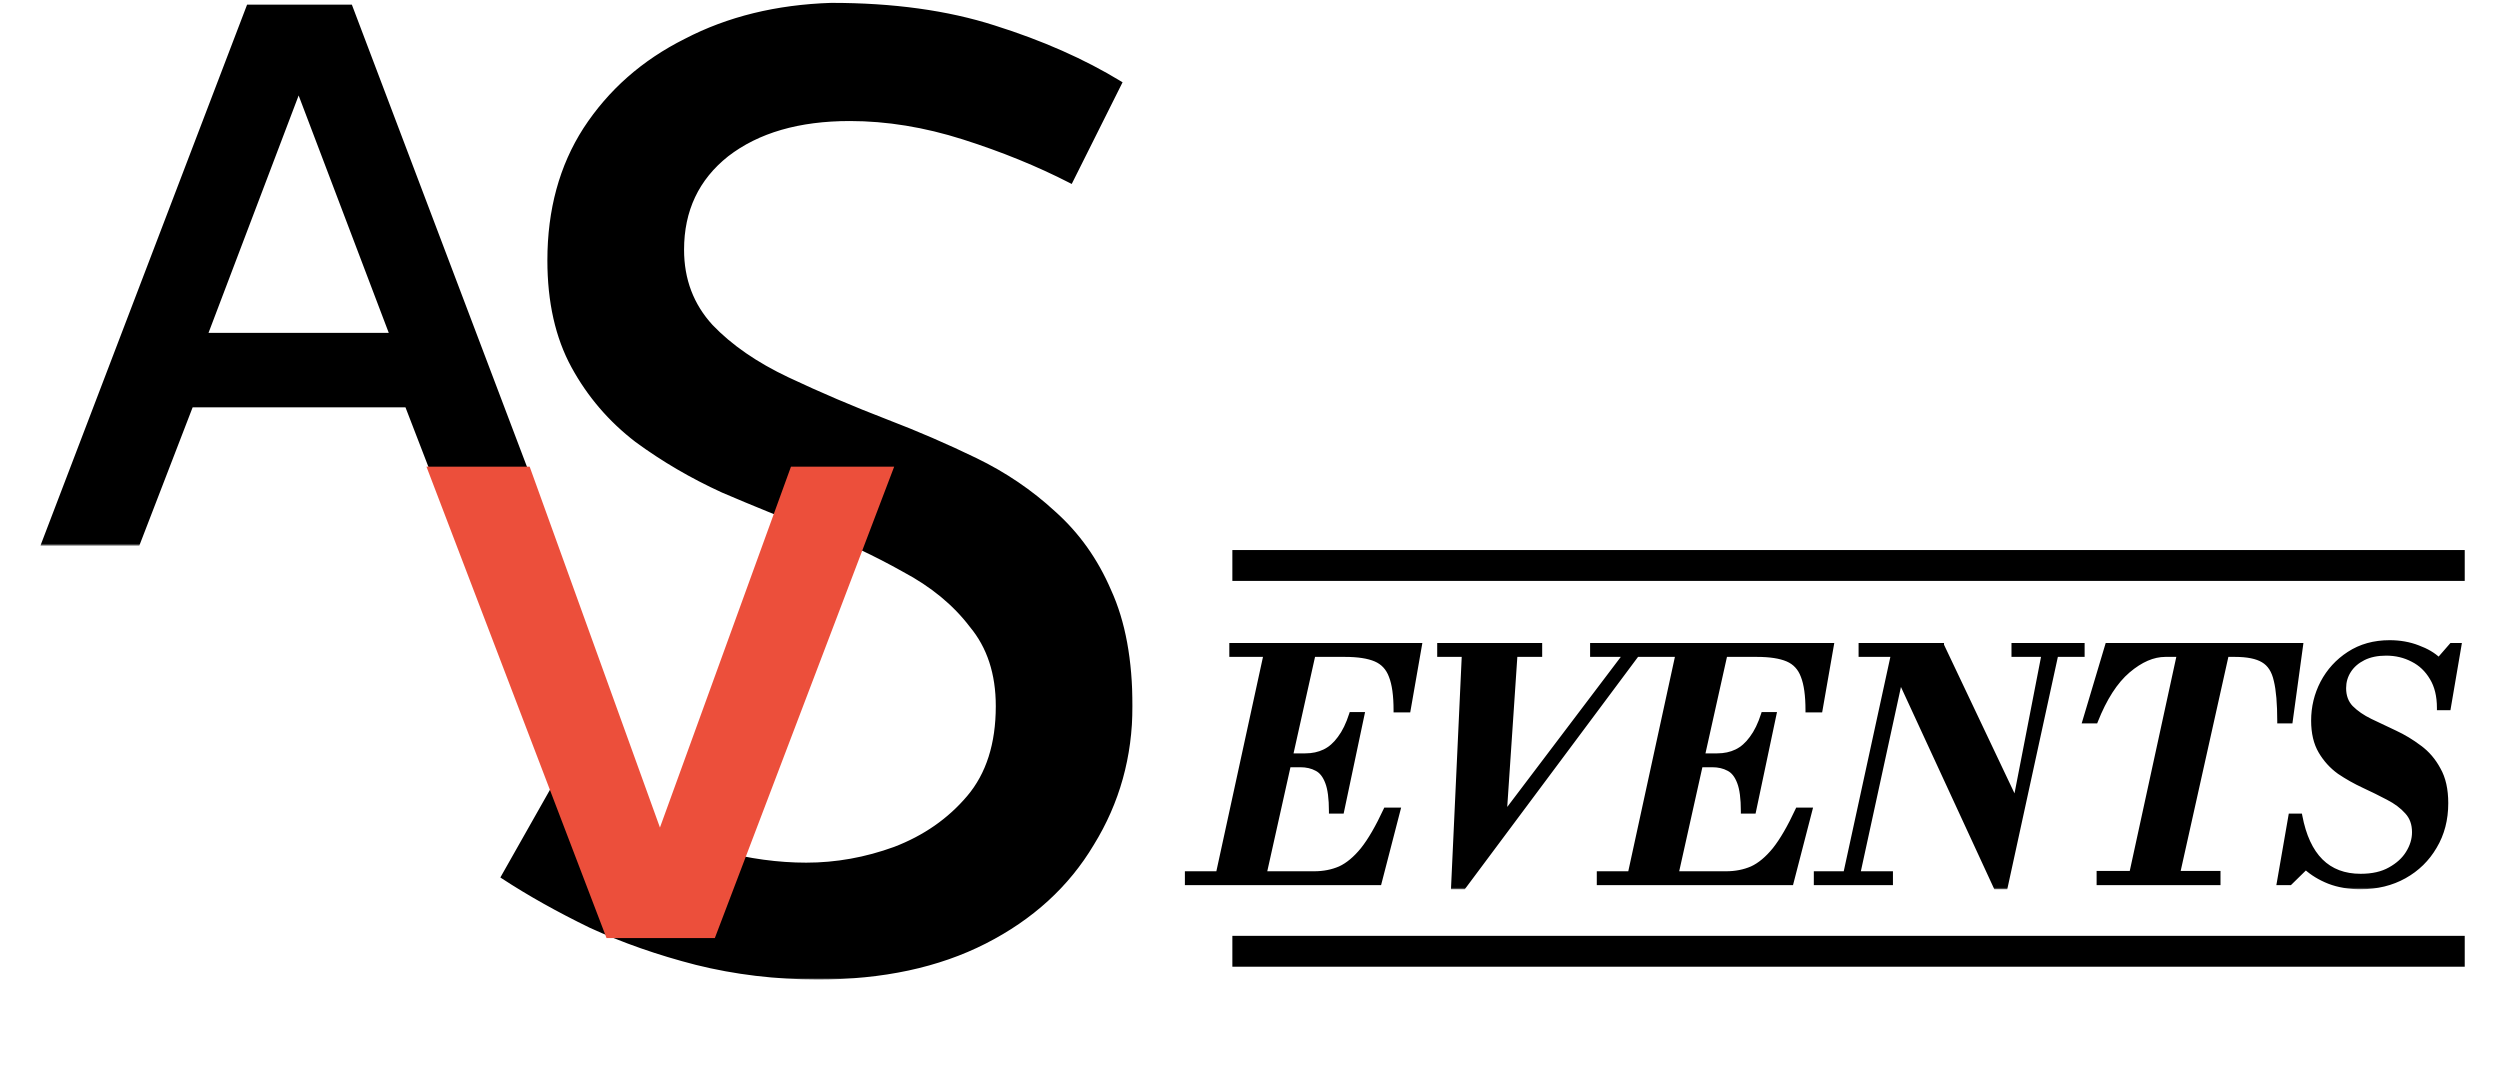
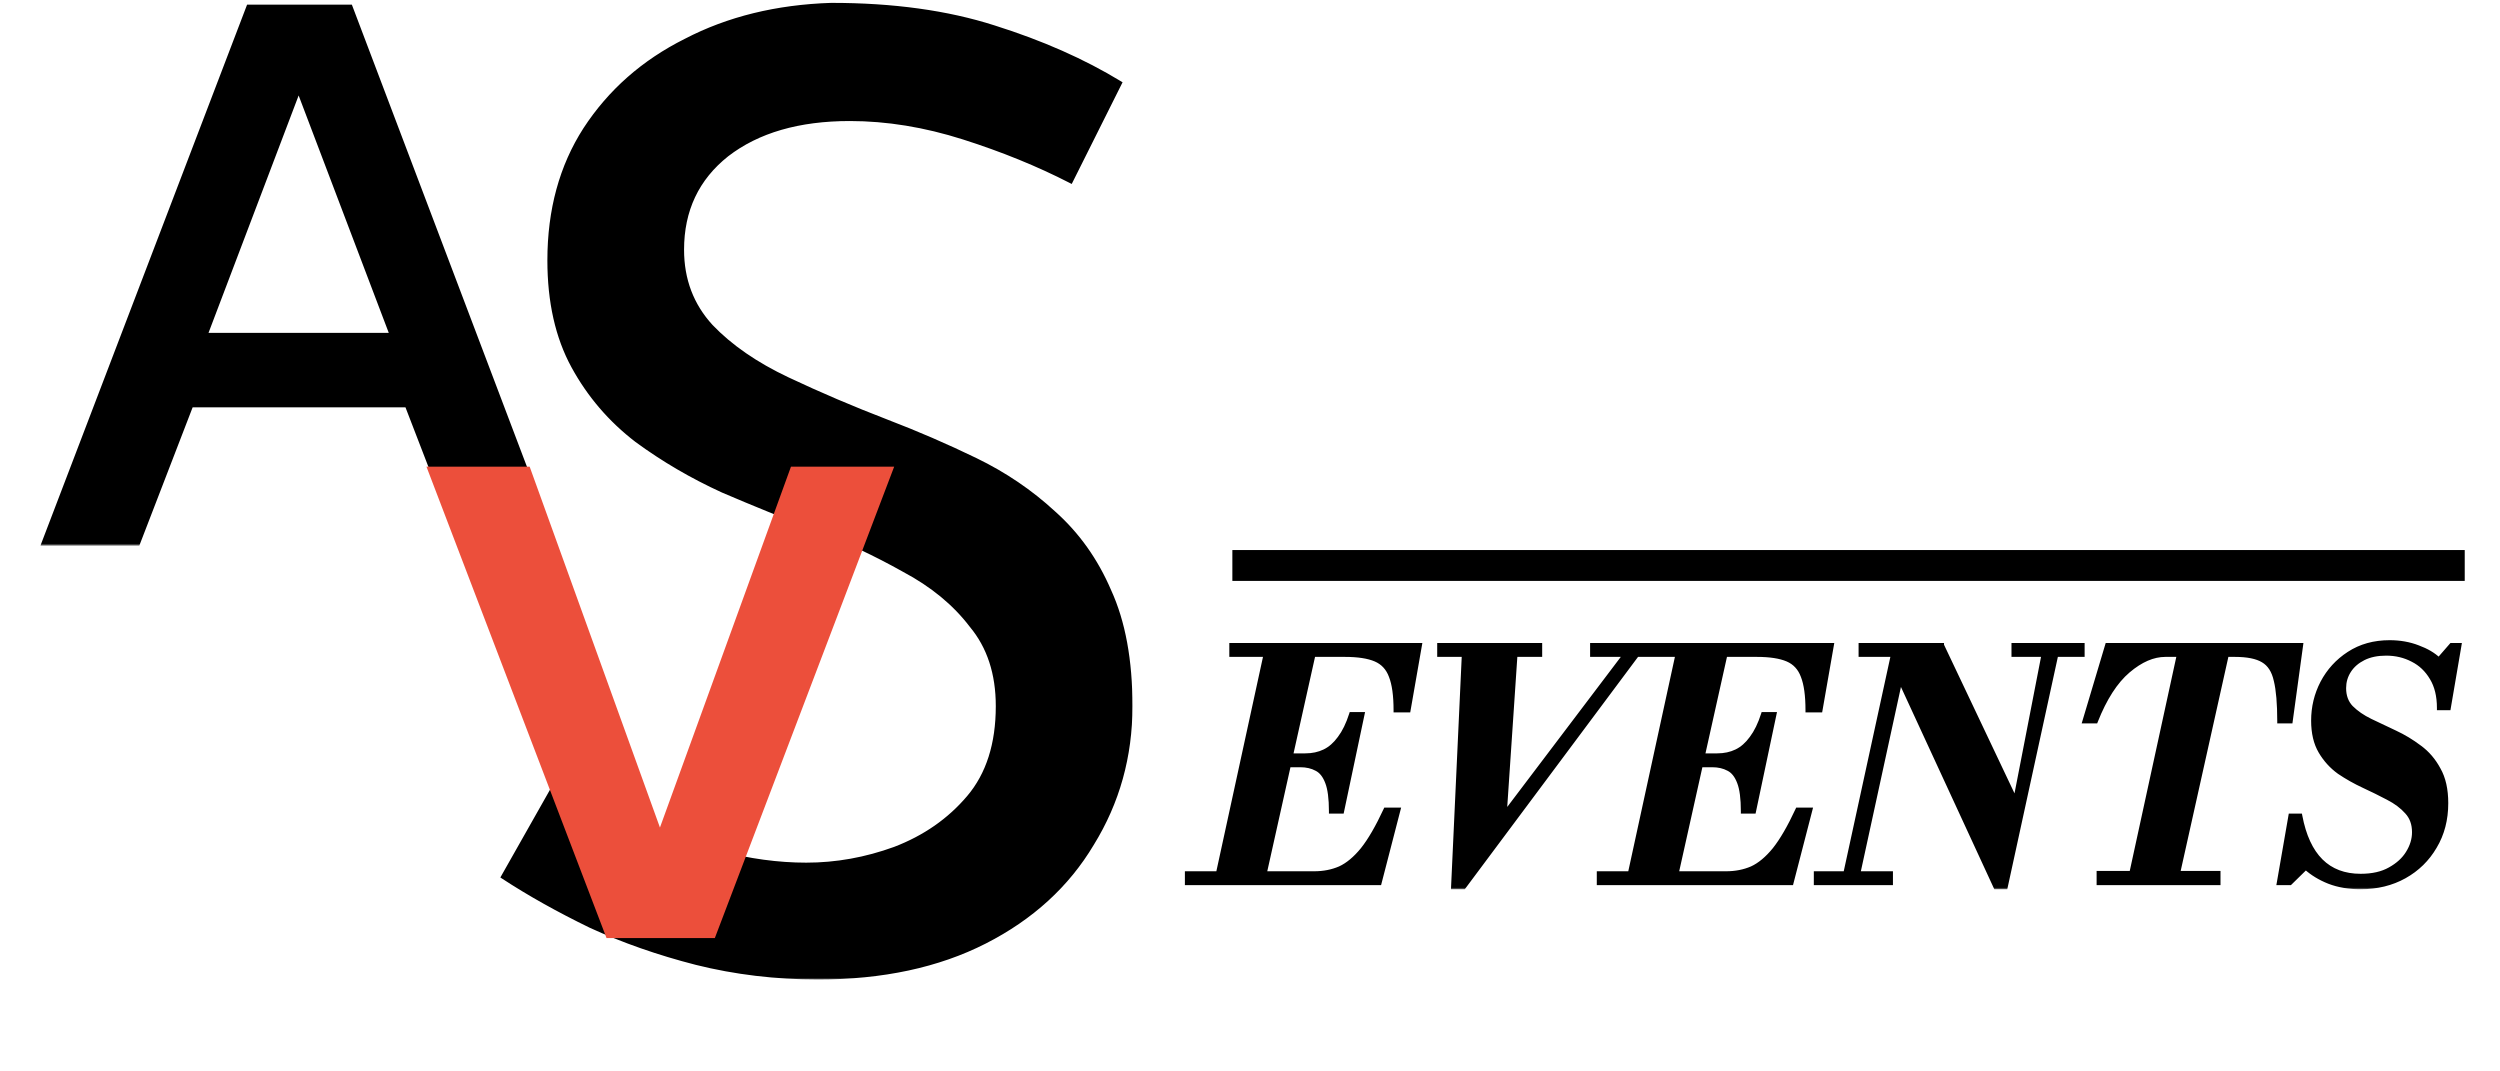
<svg xmlns="http://www.w3.org/2000/svg" width="1134" height="486" viewBox="0 0 1134 486" fill="none">
  <path d="M485.691 82.1C470.891 74.5 454.691 67.9 437.091 62.3C419.491 56.7 402.291 53.9 385.491 53.9C362.291 53.9 343.691 59.3 329.691 70.1C316.091 80.9 309.291 95.3 309.291 113.3C309.291 126.9 313.691 138.5 322.491 148.1C331.291 157.3 342.891 165.3 357.291 172.1C371.691 178.9 386.691 185.3 402.291 191.3C415.891 196.5 429.291 202.3 442.491 208.7C455.691 215.1 467.491 223.1 477.891 232.7C488.691 242.3 497.091 254.1 503.091 268.1C509.491 282.1 512.691 299.5 512.691 320.3C512.691 343.1 506.891 363.9 495.291 382.7C484.091 401.5 467.891 416.3 446.691 427.1C425.491 437.9 400.291 443.3 371.091 443.3C351.891 443.3 333.491 441.1 315.891 436.7C298.691 432.3 282.691 426.7 267.891 419.9C253.091 412.7 239.891 405.3 228.291 397.7L254.091 352.1C263.691 358.9 274.691 365.5 287.091 371.9C299.491 377.9 312.491 382.9 326.091 386.9C339.691 390.5 352.891 392.3 365.691 392.3C379.291 392.3 392.691 389.9 405.891 385.1C419.491 379.9 430.691 372.1 439.491 361.7C448.291 351.3 452.691 337.5 452.691 320.3C452.691 305.5 448.691 293.3 440.691 283.7C433.091 273.7 422.891 265.3 410.091 258.5C397.291 251.3 383.691 244.9 369.291 239.3C355.691 234.1 341.891 228.5 327.891 222.5C313.891 216.1 300.891 208.5 288.891 199.7C276.891 190.5 267.291 179.3 260.091 166.1C252.891 152.9 249.291 136.9 249.291 118.1C249.291 95.3 254.691 75.5 265.491 58.7C276.691 41.5 291.891 28.1 311.091 18.5C330.291 8.5 352.291 3.1 377.091 2.3C405.091 2.3 429.691 5.7 450.891 12.5C472.491 19.3 491.491 27.7 507.891 37.7L485.691 82.1Z" fill="black" />
  <mask id="mask0_54_48" style="mask-type:luminance" maskUnits="userSpaceOnUse" x="226" y="0" width="288" height="445">
    <path d="M514 0.5H226V444.5H514V0.5Z" fill="white" />
    <path d="M485.691 82.1C470.891 74.5 454.691 67.9 437.091 62.3C419.491 56.7 402.291 53.9 385.491 53.9C362.291 53.9 343.691 59.3 329.691 70.1C316.091 80.9 309.291 95.3 309.291 113.3C309.291 126.9 313.691 138.5 322.491 148.1C331.291 157.3 342.891 165.3 357.291 172.1C371.691 178.9 386.691 185.3 402.291 191.3C415.891 196.5 429.291 202.3 442.491 208.7C455.691 215.1 467.491 223.1 477.891 232.7C488.691 242.3 497.091 254.1 503.091 268.1C509.491 282.1 512.691 299.5 512.691 320.3C512.691 343.1 506.891 363.9 495.291 382.7C484.091 401.5 467.891 416.3 446.691 427.1C425.491 437.9 400.291 443.3 371.091 443.3C351.891 443.3 333.491 441.1 315.891 436.7C298.691 432.3 282.691 426.7 267.891 419.9C253.091 412.7 239.891 405.3 228.291 397.7L254.091 352.1C263.691 358.9 274.691 365.5 287.091 371.9C299.491 377.9 312.491 382.9 326.091 386.9C339.691 390.5 352.891 392.3 365.691 392.3C379.291 392.3 392.691 389.9 405.891 385.1C419.491 379.9 430.691 372.1 439.491 361.7C448.291 351.3 452.691 337.5 452.691 320.3C452.691 305.5 448.691 293.3 440.691 283.7C433.091 273.7 422.891 265.3 410.091 258.5C397.291 251.3 383.691 244.9 369.291 239.3C355.691 234.1 341.891 228.5 327.891 222.5C313.891 216.1 300.891 208.5 288.891 199.7C276.891 190.5 267.291 179.3 260.091 166.1C252.891 152.9 249.291 136.9 249.291 118.1C249.291 95.3 254.691 75.5 265.491 58.7C276.691 41.5 291.891 28.1 311.091 18.5C330.291 8.5 352.291 3.1 377.091 2.3C405.091 2.3 429.691 5.7 450.891 12.5C472.491 19.3 491.491 27.7 507.891 37.7L485.691 82.1Z" fill="black" />
  </mask>
  <g mask="url(#mask0_54_48)">
    <path d="M485.691 82.1L485.234 82.99L486.133 83.451L486.585 82.547L485.691 82.1ZM329.691 70.1L329.08 69.308L329.069 69.317L329.691 70.1ZM322.491 148.1L321.753 148.776L321.761 148.784L321.768 148.791L322.491 148.1ZM402.291 191.3L401.932 192.233L401.933 192.234L402.291 191.3ZM477.891 232.7L477.212 233.435L477.219 233.441L477.226 233.447L477.891 232.7ZM503.091 268.1L502.171 268.494L502.176 268.505L502.181 268.516L503.091 268.1ZM495.291 382.7L494.44 382.175L494.436 382.182L494.432 382.188L495.291 382.7ZM315.891 436.7L315.643 437.669L315.648 437.67L315.891 436.7ZM267.891 419.9L267.453 420.799L267.463 420.804L267.473 420.809L267.891 419.9ZM228.291 397.7L227.42 397.208L226.959 398.023L227.743 398.536L228.291 397.7ZM254.091 352.1L254.669 351.284L253.765 350.644L253.22 351.608L254.091 352.1ZM287.091 371.9L286.632 372.789L286.643 372.795L286.655 372.8L287.091 371.9ZM326.091 386.9L325.808 387.859L325.822 387.863L325.835 387.867L326.091 386.9ZM405.891 385.1L406.232 386.04L406.24 386.037L406.248 386.034L405.891 385.1ZM440.691 283.7L439.894 284.305L439.908 284.323L439.922 284.34L440.691 283.7ZM410.091 258.5L409.6 259.372L409.611 259.377L409.621 259.383L410.091 258.5ZM369.291 239.3L369.653 238.368L369.648 238.366L369.291 239.3ZM327.891 222.5L327.475 223.409L327.486 223.414L327.497 223.419L327.891 222.5ZM288.891 199.7L288.282 200.494L288.291 200.5L288.299 200.506L288.891 199.7ZM265.491 58.7L264.653 58.154L264.649 58.159L265.491 58.7ZM311.091 18.5L311.538 19.395L311.545 19.391L311.553 19.387L311.091 18.5ZM377.091 2.3V1.3H377.075L377.058 1.301L377.091 2.3ZM450.891 12.5L450.585 13.452L450.59 13.454L450.891 12.5ZM507.891 37.7L508.785 38.147L509.196 37.325L508.411 36.846L507.891 37.7ZM485.691 82.1L486.147 81.21C471.293 73.583 455.041 66.962 437.394 61.347L437.091 62.3L436.787 63.253C454.34 68.838 470.488 75.418 485.234 82.99L485.691 82.1ZM437.091 62.3L437.394 61.347C419.705 55.719 402.403 52.9 385.491 52.9V53.9V54.9C402.178 54.9 419.276 57.681 436.787 63.253L437.091 62.3ZM385.491 53.9V52.9C362.139 52.9 343.303 58.336 329.08 69.308L329.691 70.1L330.301 70.892C344.079 60.264 362.443 54.9 385.491 54.9V53.9ZM329.691 70.1L329.069 69.317C315.22 80.315 308.291 95.008 308.291 113.3H309.291H310.291C310.291 95.592 316.961 81.486 330.313 70.883L329.691 70.1ZM309.291 113.3H308.291C308.291 127.138 312.776 138.982 321.753 148.776L322.491 148.1L323.228 147.424C314.605 138.017 310.291 126.662 310.291 113.3H309.291ZM322.491 148.1L321.768 148.791C330.671 158.099 342.38 166.165 356.864 173.004L357.291 172.1L357.718 171.196C343.402 164.435 331.91 156.501 323.213 147.409L322.491 148.1ZM357.291 172.1L356.864 173.004C371.287 179.815 386.31 186.225 401.932 192.233L402.291 191.3L402.65 190.367C387.072 184.375 372.094 177.985 357.718 171.196L357.291 172.1ZM402.291 191.3L401.933 192.234C415.506 197.424 428.88 203.212 442.054 209.6L442.491 208.7L442.927 207.8C429.701 201.388 416.275 195.576 402.648 190.366L402.291 191.3ZM442.491 208.7L442.054 209.6C455.169 215.959 466.887 223.904 477.212 233.435L477.891 232.7L478.569 231.965C468.094 222.296 456.212 214.241 442.927 207.8L442.491 208.7ZM477.891 232.7L477.226 233.447C487.91 242.944 496.226 254.622 502.171 268.494L503.091 268.1L504.01 267.706C497.955 253.578 489.471 241.656 478.555 231.953L477.891 232.7ZM503.091 268.1L502.181 268.516C508.504 282.348 511.691 299.596 511.691 320.3H512.691H513.691C513.691 299.404 510.477 281.852 504 267.684L503.091 268.1ZM512.691 320.3H511.691C511.691 342.921 505.939 363.538 494.44 382.175L495.291 382.7L496.142 383.225C507.842 364.262 513.691 343.279 513.691 320.3H512.691ZM495.291 382.7L494.432 382.188C483.337 400.812 467.284 415.487 446.237 426.209L446.691 427.1L447.145 427.991C468.497 417.113 484.845 402.188 496.15 383.212L495.291 382.7ZM446.691 427.1L446.237 426.209C425.206 436.923 400.168 442.3 371.091 442.3V443.3V444.3C400.413 444.3 425.776 438.877 447.145 427.991L446.691 427.1ZM371.091 443.3V442.3C351.968 442.3 333.649 440.109 316.133 435.73L315.891 436.7L315.648 437.67C333.332 442.091 351.814 444.3 371.091 444.3V443.3ZM315.891 436.7L316.138 435.731C298.992 431.345 283.049 425.764 268.308 418.991L267.891 419.9L267.473 420.809C282.332 427.636 298.39 433.255 315.643 437.669L315.891 436.7ZM267.891 419.9L268.328 419.001C253.559 411.816 240.397 404.436 228.839 396.864L228.291 397.7L227.743 398.536C239.384 406.164 252.622 413.584 267.453 420.799L267.891 419.9ZM228.291 397.7L229.161 398.192L254.961 352.592L254.091 352.1L253.22 351.608L227.42 397.208L228.291 397.7ZM254.091 352.1L253.513 352.916C263.157 359.747 274.198 366.371 286.632 372.789L287.091 371.9L287.549 371.011C275.183 364.629 264.224 358.053 254.669 351.284L254.091 352.1ZM287.091 371.9L286.655 372.8C299.106 378.825 312.157 383.844 325.808 387.859L326.091 386.9L326.373 385.941C312.824 381.956 299.875 376.975 287.526 371L287.091 371.9ZM326.091 386.9L325.835 387.867C339.51 391.487 352.796 393.3 365.691 393.3V392.3V391.3C352.985 391.3 339.871 389.513 326.347 385.933L326.091 386.9ZM365.691 392.3V393.3C379.411 393.3 392.926 390.878 406.232 386.04L405.891 385.1L405.549 384.16C392.455 388.922 379.17 391.3 365.691 391.3V392.3ZM405.891 385.1L406.248 386.034C419.994 380.778 431.338 372.884 440.254 362.346L439.491 361.7L438.727 361.054C430.044 371.316 418.987 379.022 405.534 384.166L405.891 385.1ZM439.491 361.7L440.254 362.346C449.243 351.722 453.691 337.673 453.691 320.3H452.691H451.691C451.691 337.327 447.338 350.878 438.727 361.054L439.491 361.7ZM452.691 320.3H453.691C453.691 305.311 449.635 292.871 441.459 283.06L440.691 283.7L439.922 284.34C447.746 293.729 451.691 305.689 451.691 320.3H452.691ZM440.691 283.7L441.487 283.095C433.787 272.963 423.468 264.474 410.56 257.617L410.091 258.5L409.621 259.383C422.313 266.126 432.395 274.437 439.894 284.305L440.691 283.7ZM410.091 258.5L410.581 257.628C397.738 250.404 384.095 243.984 369.653 238.368L369.291 239.3L368.928 240.232C383.286 245.816 396.844 252.196 409.6 259.372L410.091 258.5ZM369.291 239.3L369.648 238.366C356.061 233.171 342.273 227.576 328.285 221.581L327.891 222.5L327.497 223.419C341.508 229.424 355.321 235.029 368.933 240.234L369.291 239.3ZM327.891 222.5L328.306 221.591C314.366 215.218 301.425 207.652 289.482 198.894L288.891 199.7L288.299 200.506C300.356 209.348 313.415 216.982 327.475 223.409L327.891 222.5ZM288.891 199.7L289.499 198.906C277.609 189.791 268.101 178.698 260.969 165.621L260.091 166.1L259.213 166.579C266.48 179.902 276.172 191.209 288.282 200.494L288.891 199.7ZM260.091 166.1L260.969 165.621C253.866 152.6 250.291 136.774 250.291 118.1H249.291H248.291C248.291 137.026 251.915 153.2 259.213 166.579L260.091 166.1ZM249.291 118.1H250.291C250.291 95.464 255.65 75.858 266.332 59.241L265.491 58.7L264.649 58.159C253.732 75.143 248.291 95.136 248.291 118.1H249.291ZM265.491 58.7L266.329 59.246C277.427 42.202 292.489 28.919 311.538 19.395L311.091 18.5L310.643 17.606C291.292 27.281 275.954 40.798 264.653 58.154L265.491 58.7ZM311.091 18.5L311.553 19.387C330.601 9.466 352.451 4.095 377.123 3.3L377.091 2.3L377.058 1.301C352.13 2.105 329.98 7.534 310.629 17.613L311.091 18.5ZM377.091 2.3V3.3C405.012 3.3 429.506 6.691 450.585 13.452L450.891 12.5L451.196 11.548C429.876 4.709 405.169 1.3 377.091 1.3V2.3ZM450.891 12.5L450.59 13.454C472.126 20.234 491.05 28.603 507.37 38.554L507.891 37.7L508.411 36.846C491.931 26.797 472.855 18.366 451.191 11.546L450.891 12.5ZM507.891 37.7L506.996 37.253L484.796 81.653L485.691 82.1L486.585 82.547L508.785 38.147L507.891 37.7Z" fill="black" />
  </g>
  <path d="M19.795 246.5L112.783 3.068H158.899L251.131 246.5H208.795L184.603 183.752H86.701L62.509 246.5H19.795ZM93.127 152H177.799L135.463 40.49L93.127 152Z" fill="black" />
  <mask id="mask1_54_48" style="mask-type:luminance" maskUnits="userSpaceOnUse" x="18" y="1" width="235" height="247">
-     <path d="M253 1.5H18V247.5H253V1.5Z" fill="white" />
+     <path d="M253 1.5H18V247.5H253V1.5" fill="white" />
    <path d="M19.795 246.5L112.783 3.068H158.899L251.131 246.5H208.795L184.603 183.752H86.701L62.509 246.5H19.795ZM93.127 152H177.799L135.463 40.49L93.127 152Z" fill="black" />
  </mask>
  <g mask="url(#mask1_54_48)">
    <path d="M19.795 246.5L18.861 246.143L18.343 247.5H19.795V246.5ZM112.783 3.068V2.068H112.095L111.849 2.711L112.783 3.068ZM158.899 3.068L159.834 2.714L159.59 2.068H158.899V3.068ZM251.131 246.5V247.5H252.579L252.066 246.146L251.131 246.5ZM208.795 246.5L207.862 246.86L208.109 247.5H208.795V246.5ZM184.603 183.752L185.536 183.392L185.289 182.752H184.603V183.752ZM86.701 183.752V182.752H86.015L85.768 183.392L86.701 183.752ZM62.509 246.5V247.5H63.195L63.442 246.86L62.509 246.5ZM93.127 152L92.192 151.645L91.678 153H93.127V152ZM177.799 152V153H179.248L178.734 151.645L177.799 152ZM135.463 40.49L136.398 40.135L135.463 37.672L134.528 40.135L135.463 40.49ZM19.795 246.5L20.729 246.857L113.717 3.425L112.783 3.068L111.849 2.711L18.861 246.143L19.795 246.5ZM112.783 3.068V4.068H158.899V3.068V2.068H112.783V3.068ZM158.899 3.068L157.964 3.422L250.196 246.854L251.131 246.5L252.066 246.146L159.834 2.714L158.899 3.068ZM251.131 246.5V245.5H208.795V246.5V247.5H251.131V246.5ZM208.795 246.5L209.728 246.14L185.536 183.392L184.603 183.752L183.67 184.112L207.862 246.86L208.795 246.5ZM184.603 183.752V182.752H86.701V183.752V184.752H184.603V183.752ZM86.701 183.752L85.768 183.392L61.576 246.14L62.509 246.5L63.442 246.86L87.634 184.112L86.701 183.752ZM62.509 246.5V245.5H19.795V246.5V247.5H62.509V246.5ZM93.127 152V153H177.799V152V151H93.127V152ZM177.799 152L178.734 151.645L136.398 40.135L135.463 40.49L134.528 40.845L176.864 152.355L177.799 152ZM135.463 40.49L134.528 40.135L92.192 151.645L93.127 152L94.062 152.355L136.398 40.845L135.463 40.49Z" fill="black" />
  </g>
  <path d="M275.116 425.5L193.444 211.692H240.256L299.352 375.368L358.78 211.692H405.592L324.252 425.5H275.116Z" fill="#EC4F3B" />
  <path d="M551.61 400.5L575.062 292.678H596.655L572.631 400.5H551.61ZM538.454 400.5V396.21H596.083C600.373 396.21 604.282 395.447 607.809 393.922C611.336 392.301 614.768 389.441 618.105 385.342C621.442 381.147 624.921 375.141 628.544 367.324H634.264L625.684 400.5H538.454ZM603.805 368.039C603.805 362.224 603.233 357.838 602.089 354.883C600.945 351.832 599.324 349.783 597.227 348.734C595.13 347.59 592.651 347.018 589.791 347.018H577.35V342.728H592.079C595.32 342.728 598.228 342.108 600.802 340.869C603.376 339.63 605.664 337.628 607.666 334.863C609.763 332.098 611.527 328.476 612.957 323.995H617.962L608.667 368.039H603.805ZM633.12 322.136C633.12 315.463 632.405 310.315 630.975 306.692C629.64 303.069 627.305 300.543 623.968 299.113C620.631 297.683 616.008 296.968 610.097 296.968H558.617V292.678H643.988L638.84 322.136H633.12ZM662.496 402.359L682.659 369.04L738.286 295.538H743.577L663.926 402.359H662.496ZM659.207 402.359L664.212 294.108H687.521L682.516 368.468H683.088L663.64 402.359H659.207ZM652.915 296.968V292.678H698.532V296.968H652.915ZM722.27 296.968V292.678H753.73V296.968H722.27ZM738.46 400.5L761.912 292.678H783.505L759.481 400.5H738.46ZM725.304 400.5V396.21H782.933C787.223 396.21 791.131 395.447 794.659 393.922C798.186 392.301 801.618 389.441 804.955 385.342C808.291 381.147 811.771 375.141 815.394 367.324H821.114L812.534 400.5H725.304ZM790.655 368.039C790.655 362.224 790.083 357.838 788.939 354.883C787.795 351.832 786.174 349.783 784.077 348.734C781.979 347.59 779.501 347.018 776.641 347.018H764.2V342.728H778.929C782.17 342.728 785.078 342.108 787.652 340.869C790.226 339.63 792.514 337.628 794.516 334.863C796.613 332.098 798.377 328.476 799.807 323.995H804.812L795.517 368.039H790.655ZM819.97 322.136C819.97 315.463 819.255 310.315 817.825 306.692C816.49 303.069 814.154 300.543 810.818 299.113C807.481 297.683 802.857 296.968 796.947 296.968H745.467V292.678H830.838L825.69 322.136H819.97ZM905.259 402.359L862.359 309.409H861.787L864.504 292.678H880.806L913.839 362.319H914.411L908.119 402.359H905.259ZM823.749 400.5V396.21H857.64V400.5H823.749ZM836.19 400.5L859.642 292.678H865.362L841.91 400.5H836.19ZM844.055 296.968V292.678H880.806V296.968H844.055ZM906.546 402.359L927.853 292.678H933.573L909.692 402.359H906.546ZM913.41 296.968V292.678H944.584V296.968H913.41ZM965.894 400.5L989.346 292.678H1010.94L986.915 400.5H965.894ZM952.023 400.5V396.067H1006.22V400.5H952.023ZM945.588 327.141L955.884 292.678H1043.69L1038.97 327.141H1033.96C1033.96 319.133 1033.44 312.984 1032.39 308.694C1031.44 304.309 1029.48 301.258 1026.53 299.542C1023.67 297.826 1019.42 296.968 1013.8 296.968H982.196C976.667 296.968 971.042 299.399 965.322 304.261C959.602 309.123 954.693 316.75 950.593 327.141H945.588ZM1070.78 402.359C1065.44 402.359 1060.67 401.549 1056.48 399.928C1052.38 398.307 1048.85 396.162 1045.9 393.493L1038.75 400.5H1033.74L1039.03 370.041H1043.32C1046.75 388.25 1055.91 397.354 1070.78 397.354C1076.12 397.354 1080.55 396.353 1084.08 394.351C1087.7 392.349 1090.42 389.87 1092.23 386.915C1094.13 383.864 1095.09 380.718 1095.09 377.477C1095.09 373.759 1093.99 370.708 1091.8 368.325C1089.61 365.846 1086.75 363.701 1083.22 361.89C1079.79 360.079 1076.12 358.267 1072.21 356.456C1068.3 354.645 1064.58 352.547 1061.05 350.164C1057.62 347.685 1054.81 344.587 1052.62 340.869C1050.42 337.151 1049.33 332.48 1049.33 326.855C1049.33 320.754 1050.71 315.034 1053.48 309.695C1056.34 304.261 1060.34 299.876 1065.49 296.539C1070.73 293.107 1076.88 291.391 1083.93 291.391C1088.61 291.391 1092.9 292.154 1096.8 293.679C1100.71 295.109 1103.86 296.968 1106.24 299.256L1111.96 292.678H1115.54L1110.68 321.135H1106.39C1106.39 315.701 1105.29 311.173 1103.1 307.55C1100.9 303.832 1098 301.067 1094.37 299.256C1090.75 297.349 1086.75 296.396 1082.36 296.396C1078.36 296.396 1074.93 297.111 1072.07 298.541C1069.21 299.971 1067.01 301.878 1065.49 304.261C1063.96 306.644 1063.2 309.266 1063.2 312.126C1063.2 315.749 1064.3 318.704 1066.49 320.992C1068.78 323.28 1071.68 325.282 1075.21 326.998C1078.74 328.714 1082.46 330.478 1086.37 332.289C1090.27 334.1 1093.99 336.341 1097.52 339.01C1101.05 341.584 1103.91 344.921 1106.1 349.02C1108.39 353.024 1109.53 358.124 1109.53 364.321C1109.53 371.757 1107.82 378.335 1104.38 384.055C1101.05 389.775 1096.47 394.256 1090.66 397.497C1084.84 400.738 1078.21 402.359 1070.78 402.359Z" fill="black" />
  <mask id="mask2_54_48" style="mask-type:luminance" maskUnits="userSpaceOnUse" x="537" y="289" width="580" height="115">
    <path d="M1117 289.5H537V403.5H1117V289.5Z" fill="white" />
    <path d="M551.61 400.5L575.062 292.678H596.655L572.631 400.5H551.61ZM538.454 400.5V396.21H596.083C600.373 396.21 604.282 395.447 607.809 393.922C611.336 392.301 614.768 389.441 618.105 385.342C621.442 381.147 624.921 375.141 628.544 367.324H634.264L625.684 400.5H538.454ZM603.805 368.039C603.805 362.224 603.233 357.838 602.089 354.883C600.945 351.832 599.324 349.783 597.227 348.734C595.13 347.59 592.651 347.018 589.791 347.018H577.35V342.728H592.079C595.32 342.728 598.228 342.108 600.802 340.869C603.376 339.63 605.664 337.628 607.666 334.863C609.763 332.098 611.527 328.476 612.957 323.995H617.962L608.667 368.039H603.805ZM633.12 322.136C633.12 315.463 632.405 310.315 630.975 306.692C629.64 303.069 627.305 300.543 623.968 299.113C620.631 297.683 616.008 296.968 610.097 296.968H558.617V292.678H643.988L638.84 322.136H633.12ZM662.496 402.359L682.659 369.04L738.286 295.538H743.577L663.926 402.359H662.496ZM659.207 402.359L664.212 294.108H687.521L682.516 368.468H683.088L663.64 402.359H659.207ZM652.915 296.968V292.678H698.532V296.968H652.915ZM722.27 296.968V292.678H753.73V296.968H722.27ZM738.46 400.5L761.912 292.678H783.505L759.481 400.5H738.46ZM725.304 400.5V396.21H782.933C787.223 396.21 791.131 395.447 794.659 393.922C798.186 392.301 801.618 389.441 804.955 385.342C808.291 381.147 811.771 375.141 815.394 367.324H821.114L812.534 400.5H725.304ZM790.655 368.039C790.655 362.224 790.083 357.838 788.939 354.883C787.795 351.832 786.174 349.783 784.077 348.734C781.979 347.59 779.501 347.018 776.641 347.018H764.2V342.728H778.929C782.17 342.728 785.078 342.108 787.652 340.869C790.226 339.63 792.514 337.628 794.516 334.863C796.613 332.098 798.377 328.476 799.807 323.995H804.812L795.517 368.039H790.655ZM819.97 322.136C819.97 315.463 819.255 310.315 817.825 306.692C816.49 303.069 814.154 300.543 810.818 299.113C807.481 297.683 802.857 296.968 796.947 296.968H745.467V292.678H830.838L825.69 322.136H819.97ZM905.259 402.359L862.359 309.409H861.787L864.504 292.678H880.806L913.839 362.319H914.411L908.119 402.359H905.259ZM823.749 400.5V396.21H857.64V400.5H823.749ZM836.19 400.5L859.642 292.678H865.362L841.91 400.5H836.19ZM844.055 296.968V292.678H880.806V296.968H844.055ZM906.546 402.359L927.853 292.678H933.573L909.692 402.359H906.546ZM913.41 296.968V292.678H944.584V296.968H913.41ZM965.894 400.5L989.346 292.678H1010.94L986.915 400.5H965.894ZM952.023 400.5V396.067H1006.22V400.5H952.023ZM945.588 327.141L955.884 292.678H1043.69L1038.97 327.141H1033.96C1033.96 319.133 1033.44 312.984 1032.39 308.694C1031.44 304.309 1029.48 301.258 1026.53 299.542C1023.67 297.826 1019.42 296.968 1013.8 296.968H982.196C976.667 296.968 971.042 299.399 965.322 304.261C959.602 309.123 954.693 316.75 950.593 327.141H945.588ZM1070.78 402.359C1065.44 402.359 1060.67 401.549 1056.48 399.928C1052.38 398.307 1048.85 396.162 1045.9 393.493L1038.75 400.5H1033.74L1039.03 370.041H1043.32C1046.75 388.25 1055.91 397.354 1070.78 397.354C1076.12 397.354 1080.55 396.353 1084.08 394.351C1087.7 392.349 1090.42 389.87 1092.23 386.915C1094.13 383.864 1095.09 380.718 1095.09 377.477C1095.09 373.759 1093.99 370.708 1091.8 368.325C1089.61 365.846 1086.75 363.701 1083.22 361.89C1079.79 360.079 1076.12 358.267 1072.21 356.456C1068.3 354.645 1064.58 352.547 1061.05 350.164C1057.62 347.685 1054.81 344.587 1052.62 340.869C1050.42 337.151 1049.33 332.48 1049.33 326.855C1049.33 320.754 1050.71 315.034 1053.48 309.695C1056.34 304.261 1060.34 299.876 1065.49 296.539C1070.73 293.107 1076.88 291.391 1083.93 291.391C1088.61 291.391 1092.9 292.154 1096.8 293.679C1100.71 295.109 1103.86 296.968 1106.24 299.256L1111.96 292.678H1115.54L1110.68 321.135H1106.39C1106.39 315.701 1105.29 311.173 1103.1 307.55C1100.9 303.832 1098 301.067 1094.37 299.256C1090.75 297.349 1086.75 296.396 1082.36 296.396C1078.36 296.396 1074.93 297.111 1072.07 298.541C1069.21 299.971 1067.01 301.878 1065.49 304.261C1063.96 306.644 1063.2 309.266 1063.2 312.126C1063.2 315.749 1064.3 318.704 1066.49 320.992C1068.78 323.28 1071.68 325.282 1075.21 326.998C1078.74 328.714 1082.46 330.478 1086.37 332.289C1090.27 334.1 1093.99 336.341 1097.52 339.01C1101.05 341.584 1103.91 344.921 1106.1 349.02C1108.39 353.024 1109.53 358.124 1109.53 364.321C1109.53 371.757 1107.82 378.335 1104.38 384.055C1101.05 389.775 1096.47 394.256 1090.66 397.497C1084.84 400.738 1078.21 402.359 1070.78 402.359Z" fill="black" />
  </mask>
  <g mask="url(#mask2_54_48)">
    <path d="M551.61 400.5L550.633 400.287L550.369 401.5H551.61V400.5ZM575.062 292.678V291.678H574.256L574.085 292.465L575.062 292.678ZM596.655 292.678L597.631 292.895L597.902 291.678H596.655V292.678ZM572.631 400.5V401.5H573.433L573.607 400.717L572.631 400.5ZM538.454 400.5H537.454V401.5H538.454V400.5ZM538.454 396.21V395.21H537.454V396.21H538.454ZM607.809 393.922L608.206 394.84L608.216 394.835L608.226 394.831L607.809 393.922ZM618.105 385.342L618.881 385.973L618.888 385.965L618.105 385.342ZM628.544 367.324V366.324H627.905L627.637 366.904L628.544 367.324ZM634.264 367.324L635.232 367.574L635.556 366.324H634.264V367.324ZM625.684 400.5V401.5H626.458L626.652 400.75L625.684 400.5ZM603.805 368.039H602.805V369.039H603.805V368.039ZM602.089 354.883L601.153 355.234L601.156 355.244L602.089 354.883ZM597.227 348.734L596.748 349.612L596.764 349.62L596.78 349.628L597.227 348.734ZM577.35 347.018H576.35V348.018H577.35V347.018ZM577.35 342.728V341.728H576.35V342.728H577.35ZM607.666 334.863L606.869 334.259L606.863 334.267L606.856 334.276L607.666 334.863ZM612.957 323.995V322.995H612.226L612.004 323.691L612.957 323.995ZM617.962 323.995L618.94 324.201L619.195 322.995H617.962V323.995ZM608.667 368.039V369.039H609.478L609.645 368.245L608.667 368.039ZM633.12 322.136H632.12V323.136H633.12V322.136ZM630.975 306.692L630.037 307.038L630.041 307.048L630.045 307.059L630.975 306.692ZM558.617 296.968H557.617V297.968H558.617V296.968ZM558.617 292.678V291.678H557.617V292.678H558.617ZM643.988 292.678L644.973 292.85L645.178 291.678H643.988V292.678ZM638.84 322.136V323.136H639.68L639.825 322.308L638.84 322.136ZM551.61 400.5L552.587 400.713L576.039 292.891L575.062 292.678L574.085 292.465L550.633 400.287L551.61 400.5ZM575.062 292.678V293.678H596.655V292.678V291.678H575.062V292.678ZM596.655 292.678L595.679 292.461L571.655 400.283L572.631 400.5L573.607 400.717L597.631 292.895L596.655 292.678ZM572.631 400.5V399.5H551.61V400.5V401.5H572.631V400.5ZM538.454 400.5H539.454V396.21H538.454H537.454V400.5H538.454ZM538.454 396.21V397.21H596.083V396.21V395.21H538.454V396.21ZM596.083 396.21V397.21C600.494 397.21 604.539 396.425 608.206 394.84L607.809 393.922L607.412 393.004C604.024 394.469 600.252 395.21 596.083 395.21V396.21ZM607.809 393.922L608.226 394.831C611.934 393.127 615.48 390.151 618.881 385.973L618.105 385.342L617.329 384.711C614.056 388.732 610.739 391.475 607.391 393.013L607.809 393.922ZM618.105 385.342L618.888 385.965C622.294 381.682 625.813 375.596 629.451 367.744L628.544 367.324L627.637 366.904C624.03 374.687 620.589 380.613 617.322 384.719L618.105 385.342ZM628.544 367.324V368.324H634.264V367.324V366.324H628.544V367.324ZM634.264 367.324L633.296 367.074L624.716 400.25L625.684 400.5L626.652 400.75L635.232 367.574L634.264 367.324ZM625.684 400.5V399.5H538.454V400.5V401.5H625.684V400.5ZM603.805 368.039H604.805C604.805 362.186 604.233 357.652 603.022 354.522L602.089 354.883L601.156 355.244C602.233 358.025 602.805 362.262 602.805 368.039H603.805ZM602.089 354.883L603.025 354.532C601.827 351.338 600.072 349.039 597.674 347.84L597.227 348.734L596.78 349.628C598.576 350.527 600.063 352.327 601.153 355.234L602.089 354.883ZM597.227 348.734L597.706 347.856C595.435 346.618 592.785 346.018 589.791 346.018V347.018V348.018C592.517 348.018 594.824 348.562 596.748 349.612L597.227 348.734ZM589.791 347.018V346.018H577.35V347.018V348.018H589.791V347.018ZM577.35 347.018H578.35V342.728H577.35H576.35V347.018H577.35ZM577.35 342.728V343.728H592.079V342.728V341.728H577.35V342.728ZM592.079 342.728V343.728C595.45 343.728 598.509 343.083 601.236 341.77L600.802 340.869L600.368 339.968C597.947 341.134 595.19 341.728 592.079 341.728V342.728ZM600.802 340.869L601.236 341.77C603.986 340.446 606.396 338.322 608.476 335.45L607.666 334.863L606.856 334.276C604.932 336.933 602.766 338.813 600.368 339.968L600.802 340.869ZM607.666 334.863L608.463 335.467C610.648 332.586 612.457 328.852 613.91 324.299L612.957 323.995L612.004 323.691C610.597 328.099 608.878 331.61 606.869 334.259L607.666 334.863ZM612.957 323.995V324.995H617.962V323.995V322.995H612.957V323.995ZM617.962 323.995L616.984 323.789L607.689 367.833L608.667 368.039L609.645 368.245L618.94 324.201L617.962 323.995ZM608.667 368.039V367.039H603.805V368.039V369.039H608.667V368.039ZM633.12 322.136H634.12C634.12 315.414 633.403 310.119 631.905 306.325L630.975 306.692L630.045 307.059C631.407 310.51 632.12 315.512 632.12 322.136H633.12ZM630.975 306.692L631.913 306.346C630.49 302.484 627.969 299.74 624.362 298.194L623.968 299.113L623.574 300.032C626.641 301.346 628.79 303.655 630.037 307.038L630.975 306.692ZM623.968 299.113L624.362 298.194C620.847 296.687 616.068 295.968 610.097 295.968V296.968V297.968C615.947 297.968 620.416 298.679 623.574 300.032L623.968 299.113ZM610.097 296.968V295.968H558.617V296.968V297.968H610.097V296.968ZM558.617 296.968H559.617V292.678H558.617H557.617V296.968H558.617ZM558.617 292.678V293.678H643.988V292.678V291.678H558.617V292.678ZM643.988 292.678L643.003 292.506L637.855 321.964L638.84 322.136L639.825 322.308L644.973 292.85L643.988 292.678ZM638.84 322.136V321.136H633.12V322.136V323.136H638.84V322.136ZM662.496 402.359L661.641 401.841L660.722 403.359H662.496V402.359ZM682.659 369.04L681.862 368.437L681.831 368.478L681.804 368.522L682.659 369.04ZM738.286 295.538V294.538H737.789L737.489 294.935L738.286 295.538ZM743.577 295.538L744.379 296.136L745.57 294.538H743.577V295.538ZM663.926 402.359V403.359H664.428L664.728 402.957L663.926 402.359ZM659.207 402.359L658.208 402.313L658.16 403.359H659.207V402.359ZM664.212 294.108V293.108H663.258L663.214 294.062L664.212 294.108ZM687.521 294.108L688.519 294.175L688.591 293.108H687.521V294.108ZM682.516 368.468L681.519 368.401L681.447 369.468H682.516V368.468ZM683.088 368.468L683.956 368.966L684.815 367.468H683.088V368.468ZM663.64 402.359V403.359H664.22L664.508 402.857L663.64 402.359ZM652.915 296.968H651.915V297.968H652.915V296.968ZM652.915 292.678V291.678H651.915V292.678H652.915ZM698.532 292.678H699.532V291.678H698.532V292.678ZM698.532 296.968V297.968H699.532V296.968H698.532ZM722.27 296.968H721.27V297.968H722.27V296.968ZM722.27 292.678V291.678H721.27V292.678H722.27ZM753.73 292.678H754.73V291.678H753.73V292.678ZM753.73 296.968V297.968H754.73V296.968H753.73ZM662.496 402.359L663.352 402.877L683.515 369.558L682.659 369.04L681.804 368.522L661.641 401.841L662.496 402.359ZM682.659 369.04L683.457 369.643L739.084 296.141L738.286 295.538L737.489 294.935L681.862 368.437L682.659 369.04ZM738.286 295.538V296.538H743.577V295.538V294.538H738.286V295.538ZM743.577 295.538L742.776 294.94L663.125 401.761L663.926 402.359L664.728 402.957L744.379 296.136L743.577 295.538ZM663.926 402.359V401.359H662.496V402.359V403.359H663.926V402.359ZM659.207 402.359L660.206 402.405L665.211 294.154L664.212 294.108L663.214 294.062L658.208 402.313L659.207 402.359ZM664.212 294.108V295.108H687.521V294.108V293.108H664.212V294.108ZM687.521 294.108L686.524 294.041L681.519 368.401L682.516 368.468L683.514 368.535L688.519 294.175L687.521 294.108ZM682.516 368.468V369.468H683.088V368.468V367.468H682.516V368.468ZM683.088 368.468L682.221 367.97L662.773 401.861L663.64 402.359L664.508 402.857L683.956 368.966L683.088 368.468ZM663.64 402.359V401.359H659.207V402.359V403.359H663.64V402.359ZM652.915 296.968H653.915V292.678H652.915H651.915V296.968H652.915ZM652.915 292.678V293.678H698.532V292.678V291.678H652.915V292.678ZM698.532 292.678H697.532V296.968H698.532H699.532V292.678H698.532ZM698.532 296.968V295.968H652.915V296.968V297.968H698.532V296.968ZM722.27 296.968H723.27V292.678H722.27H721.27V296.968H722.27ZM722.27 292.678V293.678H753.73V292.678V291.678H722.27V292.678ZM753.73 292.678H752.73V296.968H753.73H754.73V292.678H753.73ZM753.73 296.968V295.968H722.27V296.968V297.968H753.73V296.968ZM738.46 400.5L737.482 400.287L737.219 401.5H738.46V400.5ZM761.912 292.678V291.678H761.106L760.934 292.465L761.912 292.678ZM783.505 292.678L784.481 292.895L784.752 291.678H783.505V292.678ZM759.481 400.5V401.5H760.282L760.457 400.717L759.481 400.5ZM725.304 400.5H724.304V401.5H725.304V400.5ZM725.304 396.21V395.21H724.304V396.21H725.304ZM794.659 393.922L795.056 394.84L795.066 394.835L795.076 394.831L794.659 393.922ZM804.955 385.342L805.73 385.973L805.737 385.965L804.955 385.342ZM815.394 367.324V366.324H814.755L814.486 366.904L815.394 367.324ZM821.114 367.324L822.082 367.574L822.405 366.324H821.114V367.324ZM812.534 400.5V401.5H813.308L813.502 400.75L812.534 400.5ZM790.655 368.039H789.655V369.039H790.655V368.039ZM788.939 354.883L788.002 355.234L788.006 355.244L788.939 354.883ZM784.077 348.734L783.598 349.612L783.613 349.62L783.629 349.628L784.077 348.734ZM764.2 347.018H763.2V348.018H764.2V347.018ZM764.2 342.728V341.728H763.2V342.728H764.2ZM794.516 334.863L793.719 334.259L793.712 334.267L793.706 334.276L794.516 334.863ZM799.807 323.995V322.995H799.076L798.854 323.691L799.807 323.995ZM804.812 323.995L805.79 324.201L806.045 322.995H804.812V323.995ZM795.517 368.039V369.039H796.328L796.495 368.245L795.517 368.039ZM819.97 322.136H818.97V323.136H819.97V322.136ZM817.825 306.692L816.886 307.038L816.89 307.048L816.894 307.059L817.825 306.692ZM745.467 296.968H744.467V297.968H745.467V296.968ZM745.467 292.678V291.678H744.467V292.678H745.467ZM830.838 292.678L831.823 292.85L832.028 291.678H830.838V292.678ZM825.69 322.136V323.136H826.53L826.675 322.308L825.69 322.136ZM738.46 400.5L739.437 400.713L762.889 292.891L761.912 292.678L760.934 292.465L737.482 400.287L738.46 400.5ZM761.912 292.678V293.678H783.505V292.678V291.678H761.912V292.678ZM783.505 292.678L782.529 292.461L758.505 400.283L759.481 400.5L760.457 400.717L784.481 292.895L783.505 292.678ZM759.481 400.5V399.5H738.46V400.5V401.5H759.481V400.5ZM725.304 400.5H726.304V396.21H725.304H724.304V400.5H725.304ZM725.304 396.21V397.21H782.933V396.21V395.21H725.304V396.21ZM782.933 396.21V397.21C787.343 397.21 791.389 396.425 795.056 394.84L794.659 393.922L794.262 393.004C790.874 394.469 787.102 395.21 782.933 395.21V396.21ZM794.659 393.922L795.076 394.831C798.783 393.127 802.33 390.151 805.73 385.973L804.955 385.342L804.179 384.711C800.906 388.732 797.589 391.475 794.241 393.013L794.659 393.922ZM804.955 385.342L805.737 385.965C809.144 381.682 812.662 375.596 816.301 367.744L815.394 367.324L814.486 366.904C810.879 374.687 807.439 380.613 804.172 384.719L804.955 385.342ZM815.394 367.324V368.324H821.114V367.324V366.324H815.394V367.324ZM821.114 367.324L820.145 367.074L811.565 400.25L812.534 400.5L813.502 400.75L822.082 367.574L821.114 367.324ZM812.534 400.5V399.5H725.304V400.5V401.5H812.534V400.5ZM790.655 368.039H791.655C791.655 362.186 791.083 357.652 789.871 354.522L788.939 354.883L788.006 355.244C789.083 358.025 789.655 362.262 789.655 368.039H790.655ZM788.939 354.883L789.875 354.532C788.677 351.338 786.922 349.039 784.524 347.84L784.077 348.734L783.629 349.628C785.426 350.527 786.912 352.327 788.002 355.234L788.939 354.883ZM784.077 348.734L784.555 347.856C782.285 346.618 779.635 346.018 776.641 346.018V347.018V348.018C779.366 348.018 781.674 348.562 783.598 349.612L784.077 348.734ZM776.641 347.018V346.018H764.2V347.018V348.018H776.641V347.018ZM764.2 347.018H765.2V342.728H764.2H763.2V347.018H764.2ZM764.2 342.728V343.728H778.929V342.728V341.728H764.2V342.728ZM778.929 342.728V343.728C782.3 343.728 785.359 343.083 788.085 341.77L787.652 340.869L787.218 339.968C784.796 341.134 782.04 341.728 778.929 341.728V342.728ZM787.652 340.869L788.085 341.77C790.836 340.446 793.245 338.322 795.326 335.45L794.516 334.863L793.706 334.276C791.782 336.933 789.616 338.813 787.218 339.968L787.652 340.869ZM794.516 334.863L795.312 335.467C797.498 332.586 799.306 328.852 800.759 324.299L799.807 323.995L798.854 323.691C797.447 328.099 795.728 331.61 793.719 334.259L794.516 334.863ZM799.807 323.995V324.995H804.812V323.995V322.995H799.807V323.995ZM804.812 323.995L803.833 323.789L794.538 367.833L795.517 368.039L796.495 368.245L805.79 324.201L804.812 323.995ZM795.517 368.039V367.039H790.655V368.039V369.039H795.517V368.039ZM819.97 322.136H820.97C820.97 315.414 820.253 310.119 818.755 306.325L817.825 306.692L816.894 307.059C818.257 310.51 818.97 315.512 818.97 322.136H819.97ZM817.825 306.692L818.763 306.346C817.34 302.484 814.818 299.74 811.212 298.194L810.818 299.113L810.424 300.032C813.49 301.346 815.64 303.655 816.886 307.038L817.825 306.692ZM810.818 299.113L811.212 298.194C807.696 296.687 802.918 295.968 796.947 295.968V296.968V297.968C802.797 297.968 807.265 298.679 810.424 300.032L810.818 299.113ZM796.947 296.968V295.968H745.467V296.968V297.968H796.947V296.968ZM745.467 296.968H746.467V292.678H745.467H744.467V296.968H745.467ZM745.467 292.678V293.678H830.838V292.678V291.678H745.467V292.678ZM830.838 292.678L829.853 292.506L824.705 321.964L825.69 322.136L826.675 322.308L831.823 292.85L830.838 292.678ZM825.69 322.136V321.136H819.97V322.136V323.136H825.69V322.136ZM905.259 402.359L904.351 402.778L904.619 403.359H905.259V402.359ZM862.359 309.409L863.267 308.99L862.999 308.409H862.359V309.409ZM861.787 309.409L860.8 309.249L860.612 310.409H861.787V309.409ZM864.504 292.678V291.678H863.653L863.517 292.518L864.504 292.678ZM880.806 292.678L881.71 292.249L881.439 291.678H880.806V292.678ZM913.839 362.319L912.936 362.748L913.207 363.319H913.839V362.319ZM914.411 362.319L915.399 362.474L915.58 361.319H914.411V362.319ZM908.119 402.359V403.359H908.974L909.107 402.514L908.119 402.359ZM823.749 400.5H822.749V401.5H823.749V400.5ZM823.749 396.21V395.21H822.749V396.21H823.749ZM857.64 396.21H858.64V395.21H857.64V396.21ZM857.64 400.5V401.5H858.64V400.5H857.64ZM836.19 400.5L835.213 400.287L834.949 401.5H836.19V400.5ZM859.642 292.678V291.678H858.836L858.665 292.465L859.642 292.678ZM865.362 292.678L866.339 292.891L866.603 291.678H865.362V292.678ZM841.91 400.5V401.5H842.716L842.887 400.713L841.91 400.5ZM844.055 296.968H843.055V297.968H844.055V296.968ZM844.055 292.678V291.678H843.055V292.678H844.055ZM880.806 292.678H881.806V291.678H880.806V292.678ZM880.806 296.968V297.968H881.806V296.968H880.806ZM906.546 402.359L905.564 402.168L905.333 403.359H906.546V402.359ZM927.853 292.678V291.678H927.029L926.871 292.487L927.853 292.678ZM933.573 292.678L934.55 292.891L934.814 291.678H933.573V292.678ZM909.692 402.359V403.359H910.498L910.669 402.572L909.692 402.359ZM913.41 296.968H912.41V297.968H913.41V296.968ZM913.41 292.678V291.678H912.41V292.678H913.41ZM944.584 292.678H945.584V291.678H944.584V292.678ZM944.584 296.968V297.968H945.584V296.968H944.584ZM905.259 402.359L906.167 401.94L863.267 308.99L862.359 309.409L861.451 309.828L904.351 402.778L905.259 402.359ZM862.359 309.409V308.409H861.787V309.409V310.409H862.359V309.409ZM861.787 309.409L862.774 309.569L865.491 292.838L864.504 292.678L863.517 292.518L860.8 309.249L861.787 309.409ZM864.504 292.678V293.678H880.806V292.678V291.678H864.504V292.678ZM880.806 292.678L879.903 293.107L912.936 362.748L913.839 362.319L914.743 361.89L881.71 292.249L880.806 292.678ZM913.839 362.319V363.319H914.411V362.319V361.319H913.839V362.319ZM914.411 362.319L913.423 362.164L907.131 402.204L908.119 402.359L909.107 402.514L915.399 362.474L914.411 362.319ZM908.119 402.359V401.359H905.259V402.359V403.359H908.119V402.359ZM823.749 400.5H824.749V396.21H823.749H822.749V400.5H823.749ZM823.749 396.21V397.21H857.64V396.21V395.21H823.749V396.21ZM857.64 396.21H856.64V400.5H857.64H858.64V396.21H857.64ZM857.64 400.5V399.5H823.749V400.5V401.5H857.64V400.5ZM836.19 400.5L837.167 400.713L860.619 292.891L859.642 292.678L858.665 292.465L835.213 400.287L836.19 400.5ZM859.642 292.678V293.678H865.362V292.678V291.678H859.642V292.678ZM865.362 292.678L864.385 292.465L840.933 400.287L841.91 400.5L842.887 400.713L866.339 292.891L865.362 292.678ZM841.91 400.5V399.5H836.19V400.5V401.5H841.91V400.5ZM844.055 296.968H845.055V292.678H844.055H843.055V296.968H844.055ZM844.055 292.678V293.678H880.806V292.678V291.678H844.055V292.678ZM880.806 292.678H879.806V296.968H880.806H881.806V292.678H880.806ZM880.806 296.968V295.968H844.055V296.968V297.968H880.806V296.968ZM906.546 402.359L907.528 402.55L928.835 292.869L927.853 292.678L926.871 292.487L905.564 402.168L906.546 402.359ZM927.853 292.678V293.678H933.573V292.678V291.678H927.853V292.678ZM933.573 292.678L932.596 292.465L908.715 402.146L909.692 402.359L910.669 402.572L934.55 292.891L933.573 292.678ZM909.692 402.359V401.359H906.546V402.359V403.359H909.692V402.359ZM913.41 296.968H914.41V292.678H913.41H912.41V296.968H913.41ZM913.41 292.678V293.678H944.584V292.678V291.678H913.41V292.678ZM944.584 292.678H943.584V296.968H944.584H945.584V292.678H944.584ZM944.584 296.968V295.968H913.41V296.968V297.968H944.584V296.968ZM965.894 400.5L964.917 400.287L964.654 401.5H965.894V400.5ZM989.346 292.678V291.678H988.541L988.369 292.465L989.346 292.678ZM1010.94 292.678L1011.92 292.895L1012.19 291.678H1010.94V292.678ZM986.915 400.5V401.5H987.717L987.891 400.717L986.915 400.5ZM952.023 400.5H951.023V401.5H952.023V400.5ZM952.023 396.067V395.067H951.023V396.067H952.023ZM1006.22 396.067H1007.22V395.067H1006.22V396.067ZM1006.22 400.5V401.5H1007.22V400.5H1006.22ZM945.588 327.141L944.63 326.855L944.246 328.141H945.588V327.141ZM955.884 292.678V291.678H955.139L954.926 292.392L955.884 292.678ZM1043.69 292.678L1044.68 292.814L1044.83 291.678H1043.69V292.678ZM1038.97 327.141V328.141H1039.84L1039.96 327.277L1038.97 327.141ZM1033.96 327.141H1032.96V328.141H1033.96V327.141ZM1032.39 308.694L1031.41 308.906V308.919L1031.42 308.931L1032.39 308.694ZM1026.53 299.542L1026.01 300.399L1026.02 300.403V300.407L1026.53 299.542ZM950.593 327.141V328.141H951.274L951.524 327.508L950.593 327.141ZM965.894 400.5L966.872 400.713L990.324 292.891L989.346 292.678L988.369 292.465L964.917 400.287L965.894 400.5ZM989.346 292.678V293.678H1010.94V292.678V291.678H989.346V292.678ZM1010.94 292.678L1009.96 292.461L985.939 400.283L986.915 400.5L987.891 400.717L1011.92 292.895L1010.94 292.678ZM986.915 400.5V399.5H965.894V400.5V401.5H986.915V400.5ZM952.023 400.5H953.023V396.067H952.023H951.023V400.5H952.023ZM952.023 396.067V397.067H1006.22V396.067V395.067H952.023V396.067ZM1006.22 396.067H1005.22V400.5H1006.22H1007.22V396.067H1006.22ZM1006.22 400.5V399.5H952.023V400.5V401.5H1006.22V400.5ZM945.588 327.141L946.547 327.427L956.843 292.964L955.884 292.678L954.926 292.392L944.63 326.855L945.588 327.141ZM955.884 292.678V293.678H1043.69V292.678V291.678H955.884V292.678ZM1043.69 292.678L1042.7 292.542L1037.98 327.005L1038.97 327.141L1039.96 327.277L1044.68 292.814L1043.69 292.678ZM1038.97 327.141V326.141H1033.96V327.141V328.141H1038.97V327.141ZM1033.96 327.141H1034.96C1034.96 319.106 1034.44 312.863 1033.36 308.457L1032.39 308.694L1031.42 308.931C1032.44 313.105 1032.96 319.16 1032.96 327.141H1033.96ZM1032.39 308.694L1033.37 308.482C1032.37 303.912 1030.3 300.575 1027.03 298.677L1026.53 299.542L1026.02 300.407C1028.67 301.941 1030.5 304.705 1031.41 308.906L1032.39 308.694ZM1026.53 299.542L1027.04 298.685C1023.95 296.831 1019.5 295.968 1013.8 295.968V296.968V297.968C1019.35 297.968 1023.38 298.821 1026.01 300.399L1026.53 299.542ZM1013.8 296.968V295.968H982.196V296.968V297.968H1013.8V296.968ZM982.196 296.968V295.968C976.357 295.968 970.511 298.538 964.675 303.499L965.322 304.261L965.97 305.023C971.574 300.26 976.977 297.968 982.196 297.968V296.968ZM965.322 304.261L964.675 303.499C958.783 308.507 953.796 316.299 949.663 326.774L950.593 327.141L951.524 327.508C955.59 317.201 960.422 309.739 965.97 305.023L965.322 304.261ZM950.593 327.141V326.141H945.588V327.141V328.141H950.593V327.141ZM1056.48 399.928L1056.11 400.858L1056.12 400.861L1056.48 399.928ZM1045.9 393.493L1046.57 392.751L1045.87 392.12L1045.2 392.779L1045.9 393.493ZM1038.75 400.5V401.5H1039.15L1039.45 401.214L1038.75 400.5ZM1033.74 400.5L1032.76 400.329L1032.55 401.5H1033.74V400.5ZM1039.03 370.041V369.041H1038.19L1038.05 369.87L1039.03 370.041ZM1043.32 370.041L1044.3 369.856L1044.15 369.041H1043.32V370.041ZM1084.08 394.351L1083.59 393.476L1083.58 393.481L1084.08 394.351ZM1092.23 386.915L1091.38 386.385V386.392L1092.23 386.915ZM1091.8 368.325L1091.05 368.988L1091.06 368.995V369.002L1091.8 368.325ZM1083.22 361.89L1082.75 362.774L1082.76 362.78L1083.22 361.89ZM1061.05 350.164L1060.47 350.975L1060.48 350.984L1060.49 350.993L1061.05 350.164ZM1053.48 309.695L1052.59 309.229V309.235L1053.48 309.695ZM1065.49 296.539L1066.03 297.378V297.376L1065.49 296.539ZM1096.8 293.679L1096.44 294.611L1096.45 294.614L1096.46 294.618L1096.8 293.679ZM1106.24 299.256L1105.55 299.977L1106.31 300.705L1107 299.912L1106.24 299.256ZM1111.96 292.678V291.678H1111.51L1111.21 292.022L1111.96 292.678ZM1115.54 292.678L1116.52 292.846L1116.72 291.678H1115.54V292.678ZM1110.68 321.135V322.135H1111.52L1111.66 321.303L1110.68 321.135ZM1106.39 321.135H1105.39V322.135H1106.39V321.135ZM1103.1 307.55L1102.23 308.058L1102.24 308.068L1103.1 307.55ZM1094.37 299.256L1093.91 300.141L1093.92 300.146L1093.93 300.15L1094.37 299.256ZM1066.49 320.992L1065.77 321.684V321.692L1065.78 321.699L1066.49 320.992ZM1097.52 339.01L1096.92 339.807V339.813L1096.93 339.818L1097.52 339.01ZM1106.1 349.02L1105.22 349.492V349.504L1105.23 349.516L1106.1 349.02ZM1104.38 384.055L1103.53 383.54L1103.52 383.551L1104.38 384.055ZM1070.78 402.359V401.359C1065.54 401.359 1060.9 400.564 1056.84 398.995L1056.48 399.928L1056.12 400.861C1060.45 402.533 1065.34 403.359 1070.78 403.359V402.359ZM1056.48 399.928L1056.85 398.998C1052.85 397.417 1049.42 395.332 1046.57 392.751L1045.9 393.493L1045.23 394.235C1048.28 396.993 1051.91 399.198 1056.11 400.858L1056.48 399.928ZM1045.9 393.493L1045.2 392.779L1038.05 399.786L1038.75 400.5L1039.45 401.214L1046.6 394.207L1045.9 393.493ZM1038.75 400.5V399.5H1033.74V400.5V401.5H1038.75V400.5ZM1033.74 400.5L1034.73 400.671L1040.02 370.212L1039.03 370.041L1038.05 369.87L1032.76 400.329L1033.74 400.5ZM1039.03 370.041V371.041H1043.32V370.041V369.041H1039.03V370.041ZM1043.32 370.041L1042.34 370.226C1044.08 379.446 1047.29 386.49 1052.05 391.235C1056.85 396.002 1063.12 398.354 1070.78 398.354V397.354V396.354C1063.56 396.354 1057.83 394.154 1053.47 389.817C1049.08 385.457 1046 378.844 1044.3 369.856L1043.32 370.041ZM1070.78 397.354V398.354C1076.24 398.354 1080.85 397.331 1084.57 395.221L1084.08 394.351L1083.58 393.481C1080.25 395.375 1076 396.354 1070.78 396.354V397.354ZM1084.08 394.351L1084.56 395.226C1088.31 393.157 1091.16 390.567 1093.08 387.438L1092.23 386.915L1091.38 386.392C1089.67 389.174 1087.09 391.541 1083.59 393.476L1084.08 394.351ZM1092.23 386.915L1093.08 387.445C1095.07 384.253 1096.09 380.926 1096.09 377.477H1095.09H1094.09C1094.09 380.511 1093.2 383.475 1091.38 386.385L1092.23 386.915ZM1095.09 377.477H1096.09C1096.09 373.548 1094.92 370.243 1092.54 367.648L1091.8 368.325L1091.06 369.002C1093.06 371.173 1094.09 373.97 1094.09 377.477H1095.09ZM1091.8 368.325L1092.55 367.662C1090.26 365.074 1087.29 362.858 1083.68 361L1083.22 361.89L1082.76 362.78C1086.2 364.545 1088.95 366.619 1091.05 368.988L1091.8 368.325ZM1083.22 361.89L1083.69 361.006C1080.24 359.185 1076.55 357.366 1072.63 355.549L1072.21 356.456L1071.79 357.363C1075.68 359.168 1079.34 360.972 1082.75 362.774L1083.22 361.89ZM1072.21 356.456L1072.63 355.549C1068.77 353.76 1065.1 351.688 1061.61 349.335L1061.05 350.164L1060.49 350.993C1064.07 353.406 1067.83 355.53 1071.79 357.363L1072.21 356.456ZM1061.05 350.164L1061.64 349.353C1058.32 346.957 1055.6 343.963 1053.48 340.361L1052.62 340.869L1051.76 341.377C1054.02 345.211 1056.92 348.414 1060.47 350.975L1061.05 350.164ZM1052.62 340.869L1053.48 340.361C1051.4 336.837 1050.33 332.354 1050.33 326.855H1049.33H1048.33C1048.33 332.605 1049.45 337.465 1051.76 341.377L1052.62 340.869ZM1049.33 326.855H1050.33C1050.33 320.911 1051.67 315.349 1054.36 310.155L1053.48 309.695L1052.59 309.235C1049.75 314.718 1048.33 320.596 1048.33 326.855H1049.33ZM1053.48 309.695L1054.36 310.161C1057.14 304.878 1061.03 300.622 1066.03 297.378L1065.49 296.539L1064.94 295.7C1059.65 299.13 1055.53 303.644 1052.59 309.229L1053.48 309.695ZM1065.49 296.539L1066.03 297.376C1071.1 294.063 1077.05 292.391 1083.93 292.391V291.391V290.391C1076.71 290.391 1070.37 292.151 1064.94 295.702L1065.49 296.539ZM1083.93 291.391V292.391C1088.5 292.391 1092.66 293.135 1096.44 294.611L1096.8 293.679L1097.17 292.747C1093.13 291.172 1088.72 290.391 1083.93 290.391V291.391ZM1096.8 293.679L1096.46 294.618C1100.27 296.012 1103.29 297.807 1105.55 299.977L1106.24 299.256L1106.93 298.535C1104.43 296.129 1101.15 294.206 1097.15 292.74L1096.8 293.679ZM1106.24 299.256L1107 299.912L1112.72 293.334L1111.96 292.678L1111.21 292.022L1105.49 298.6L1106.24 299.256ZM1111.96 292.678V293.678H1115.54V292.678V291.678H1111.96V292.678ZM1115.54 292.678L1114.55 292.51L1109.69 320.967L1110.68 321.135L1111.66 321.303L1116.52 292.846L1115.54 292.678ZM1110.68 321.135V320.135H1106.39V321.135V322.135H1110.68V321.135ZM1106.39 321.135H1107.39C1107.39 315.569 1106.26 310.849 1103.95 307.032L1103.1 307.55L1102.24 308.068C1104.32 311.496 1105.39 315.833 1105.39 321.135H1106.39ZM1103.1 307.55L1103.96 307.042C1101.67 303.169 1098.63 300.265 1094.82 298.362L1094.37 299.256L1093.93 300.15C1097.36 301.87 1100.13 304.495 1102.23 308.058L1103.1 307.55ZM1094.37 299.256L1094.84 298.371C1091.06 296.383 1086.9 295.396 1082.36 295.396V296.396V297.396C1086.6 297.396 1090.44 298.315 1093.91 300.141L1094.37 299.256ZM1082.36 296.396V295.396C1078.24 295.396 1074.65 296.132 1071.62 297.647L1072.07 298.541L1072.51 299.435C1075.2 298.09 1078.47 297.396 1082.36 297.396V296.396ZM1072.07 298.541L1071.62 297.647C1068.62 299.147 1066.28 301.168 1064.64 303.722L1065.49 304.261L1066.33 304.8C1067.75 302.588 1069.79 300.795 1072.51 299.435L1072.07 298.541ZM1065.49 304.261L1064.64 303.722C1063.02 306.268 1062.2 309.077 1062.2 312.126H1063.2H1064.2C1064.2 309.455 1064.91 307.021 1066.33 304.8L1065.49 304.261ZM1063.2 312.126H1062.2C1062.2 315.967 1063.37 319.183 1065.77 321.684L1066.49 320.992L1067.21 320.3C1065.22 318.225 1064.2 315.531 1064.2 312.126H1063.2ZM1066.49 320.992L1065.78 321.699C1068.16 324.08 1071.17 326.143 1074.77 327.897L1075.21 326.998L1075.65 326.099C1072.2 324.421 1069.39 322.48 1067.2 320.285L1066.49 320.992ZM1075.21 326.998L1074.77 327.897C1078.31 329.616 1082.03 331.383 1085.94 333.196L1086.37 332.289L1086.79 331.382C1082.88 329.573 1079.17 327.812 1075.65 326.099L1075.21 326.998ZM1086.37 332.289L1085.94 333.196C1089.79 334.977 1093.44 337.18 1096.92 339.807L1097.52 339.01L1098.12 338.213C1094.54 335.501 1090.76 333.224 1086.79 331.382L1086.37 332.289ZM1097.52 339.01L1096.93 339.818C1100.33 342.297 1103.09 345.516 1105.22 349.492L1106.1 349.02L1106.98 348.548C1104.72 344.325 1101.77 340.871 1098.11 338.202L1097.52 339.01ZM1106.1 349.02L1105.23 349.516C1107.41 353.326 1108.53 358.241 1108.53 364.321H1109.53H1110.53C1110.53 358.008 1109.37 352.722 1106.97 348.524L1106.1 349.02ZM1109.53 364.321H1108.53C1108.53 371.597 1106.85 377.992 1103.53 383.54L1104.38 384.055L1105.24 384.569C1108.78 378.677 1110.53 371.917 1110.53 364.321H1109.53ZM1104.38 384.055L1103.52 383.551C1100.27 389.116 1095.83 393.469 1090.17 396.624L1090.66 397.497L1091.14 398.37C1097.11 395.042 1101.82 390.434 1105.25 384.559L1104.38 384.055ZM1090.66 397.497L1090.17 396.624C1084.52 399.773 1078.06 401.359 1070.78 401.359V402.359V403.359C1078.36 403.359 1085.16 401.704 1091.14 398.37L1090.66 397.497Z" fill="black" />
  </g>
  <path d="M559 256.5H1118" stroke="black" stroke-width="14" />
-   <path d="M559 431.5H1118" stroke="black" stroke-width="14" />
</svg>